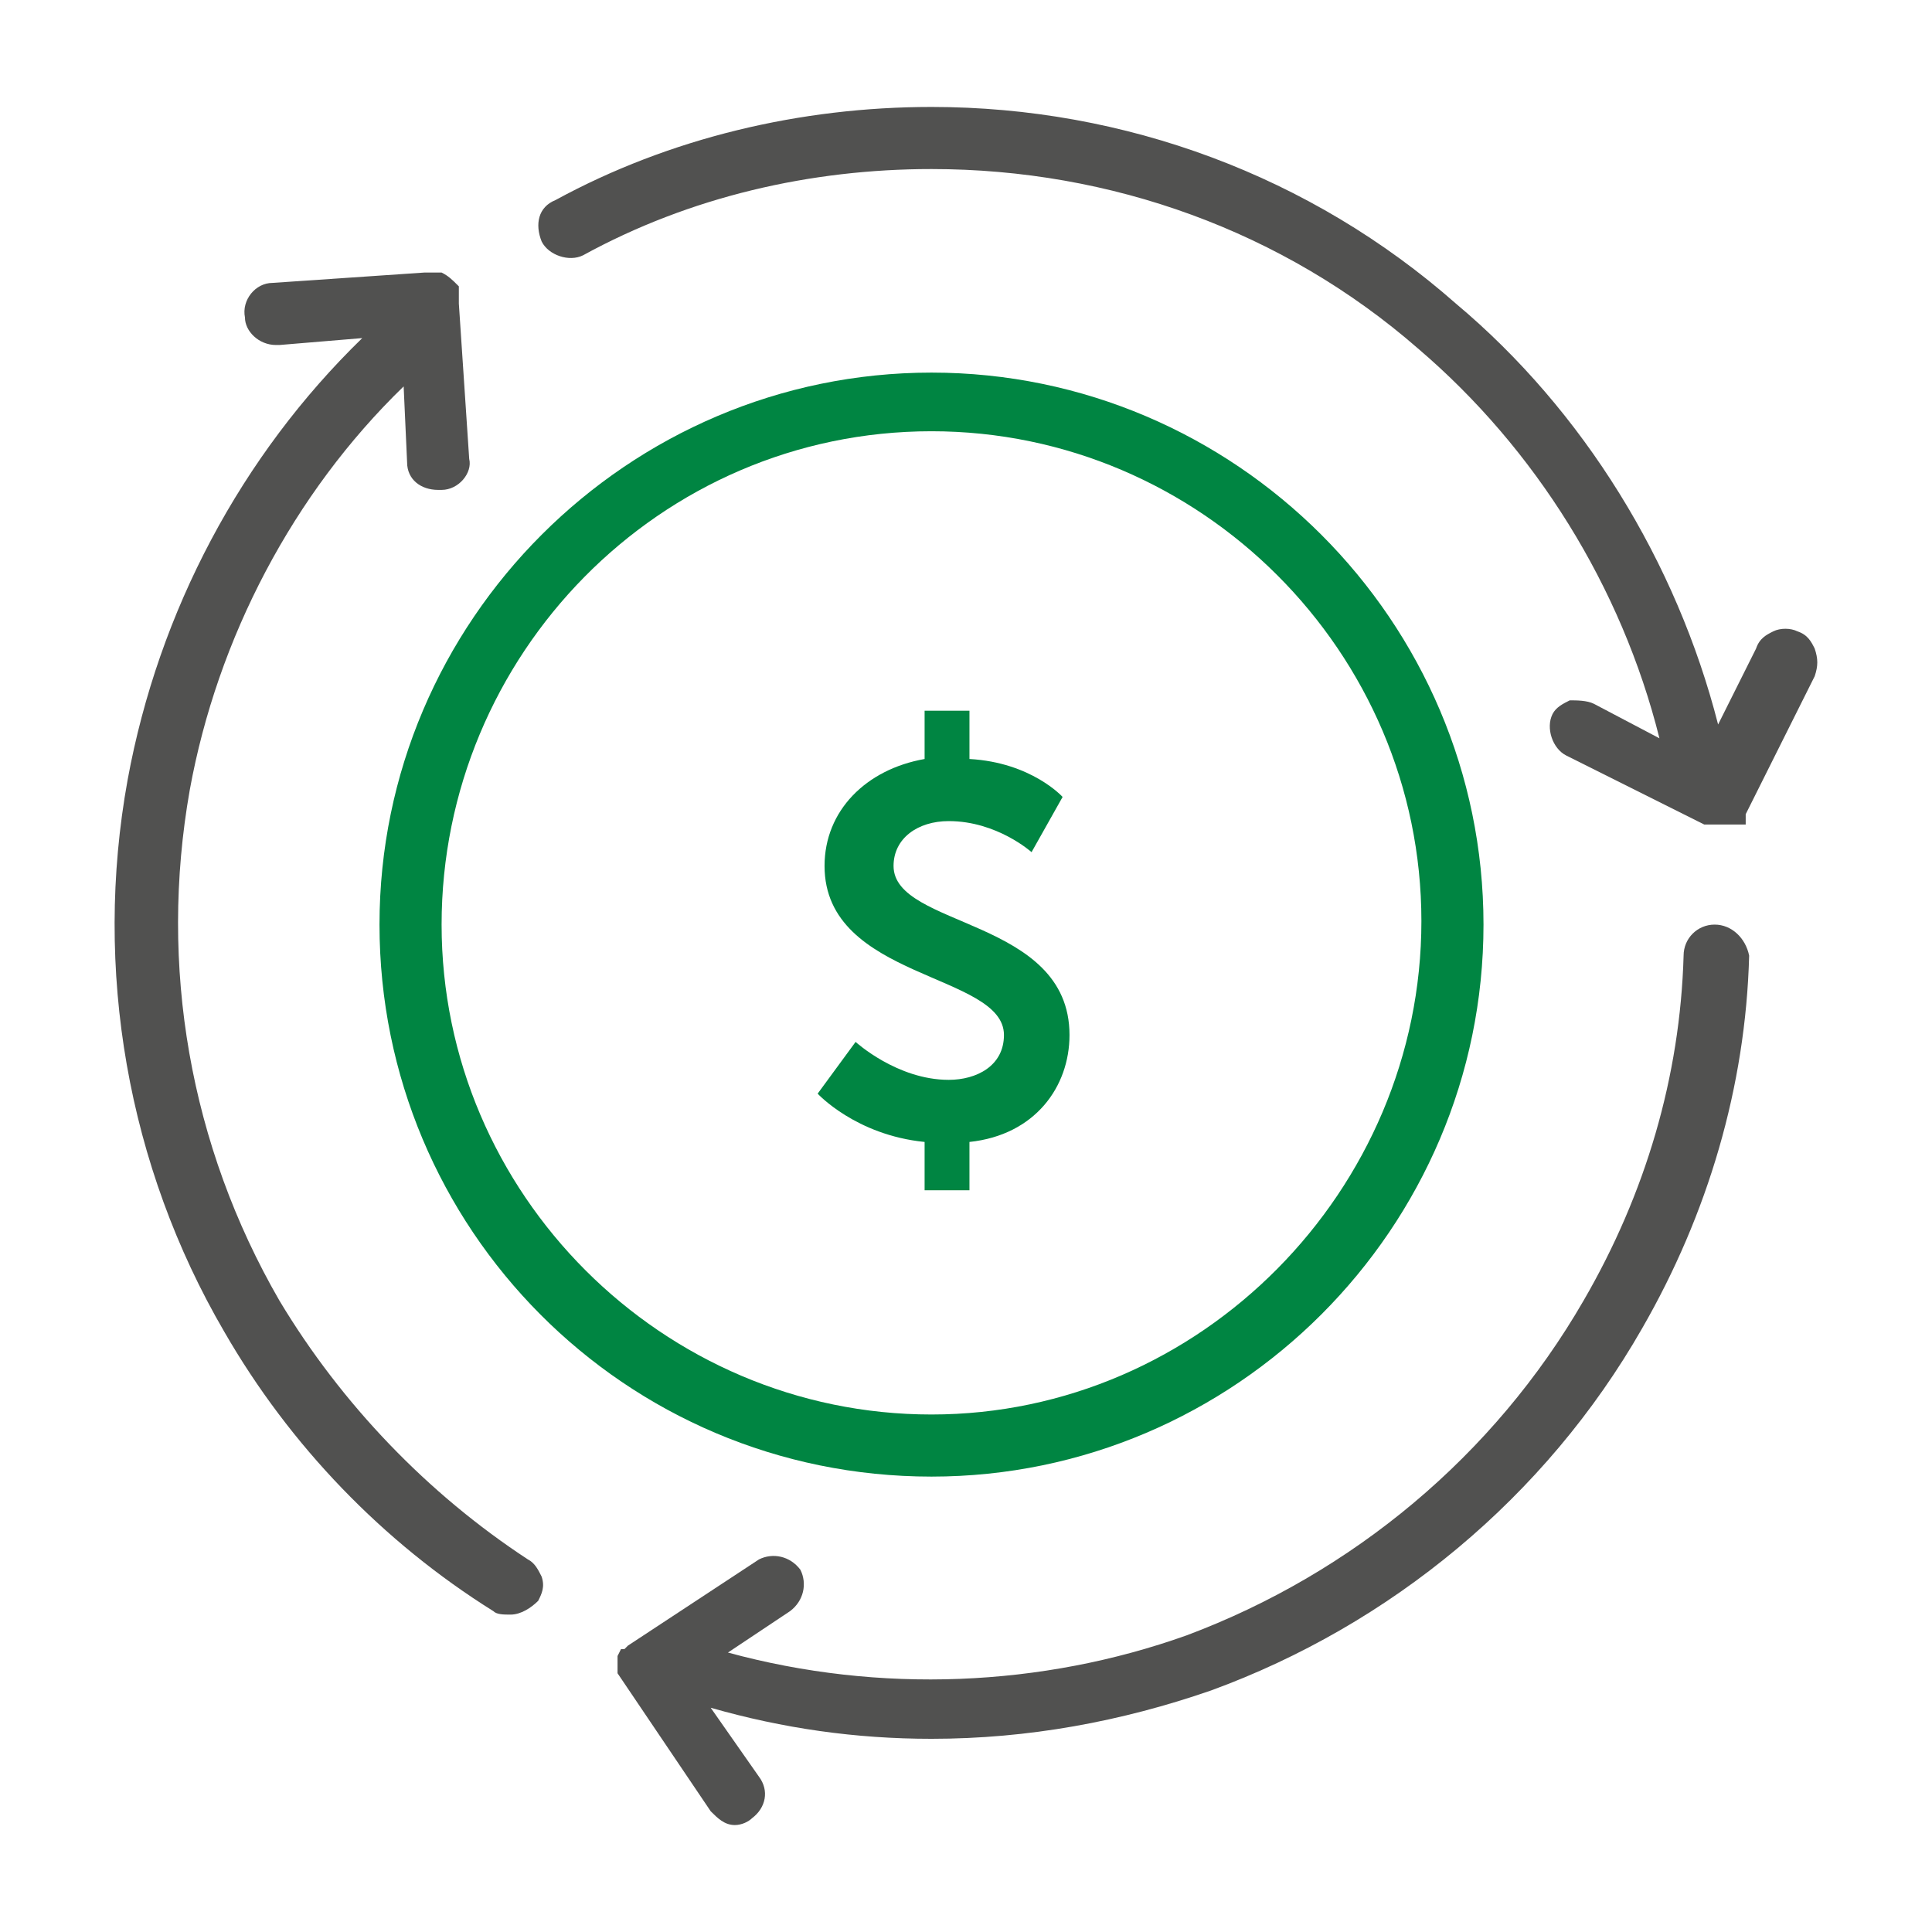
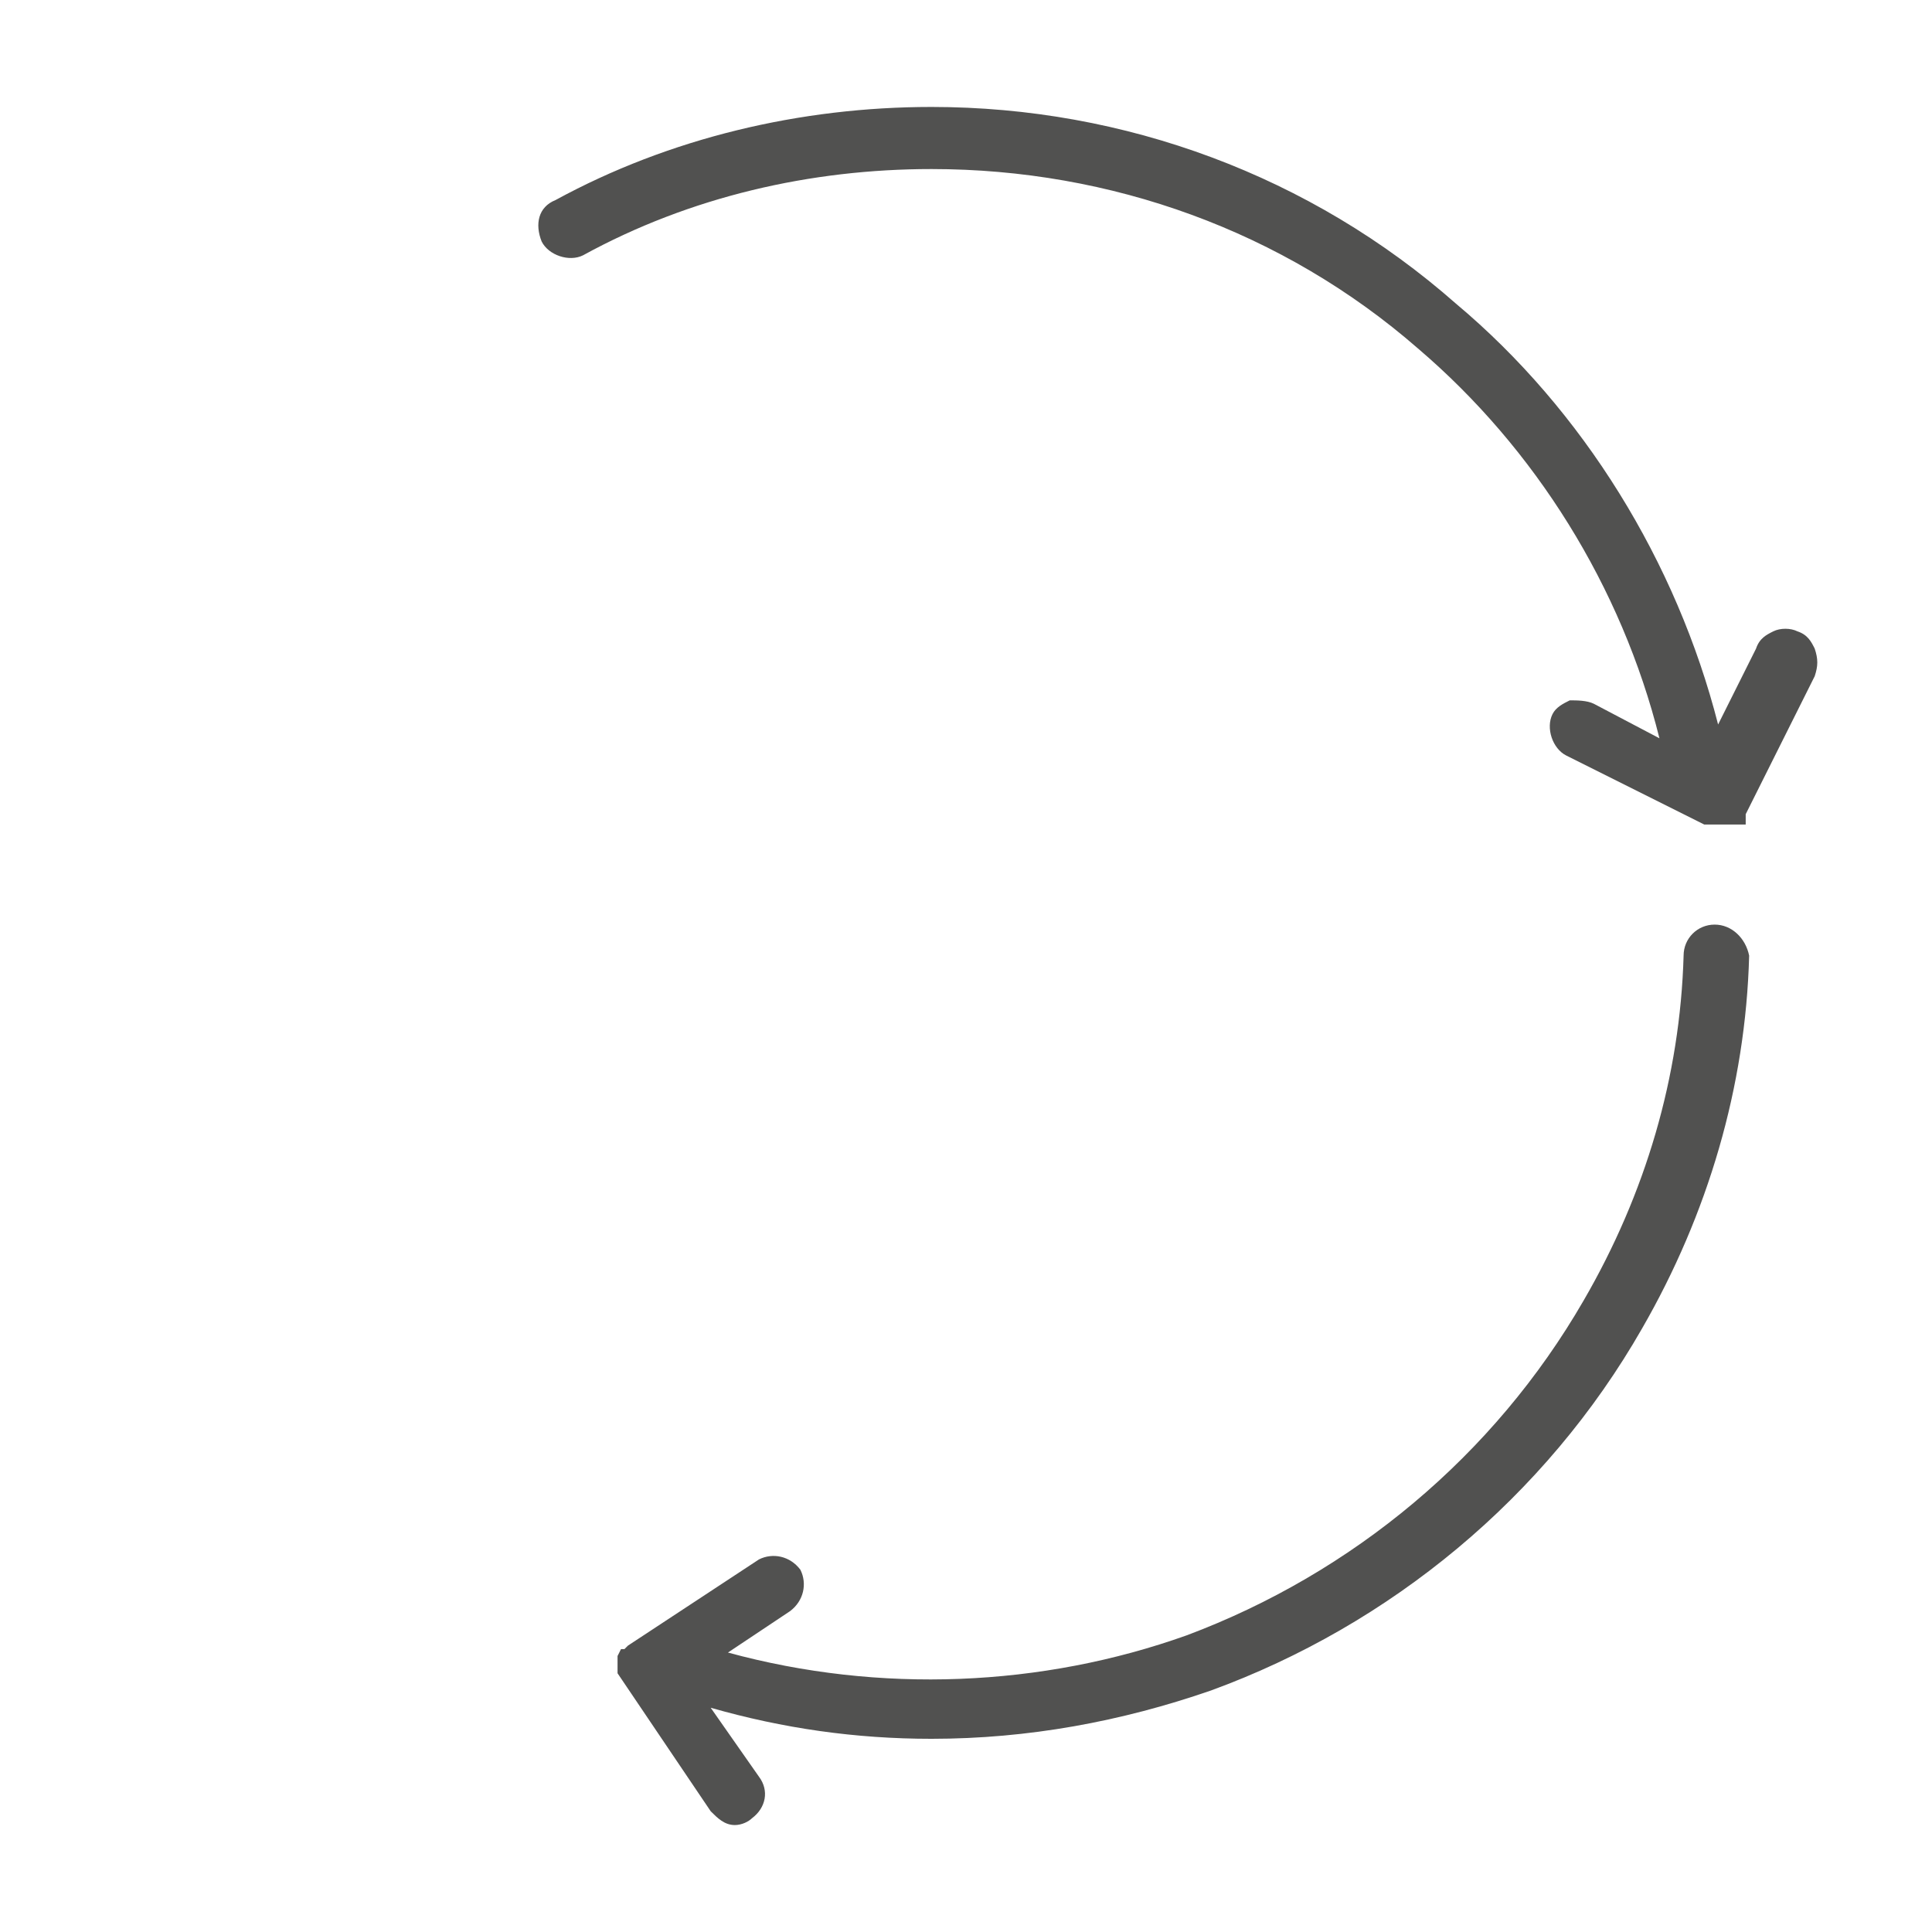
<svg xmlns="http://www.w3.org/2000/svg" version="1.1" id="Capa_1" x="0px" y="0px" viewBox="0 0 56 56" style="enable-background:new 0 0 56 56;" xml:space="preserve">
  <style type="text/css">
	.st0{fill:#008542;}
	.st1{fill:#515150;}
</style>
  <g>
-     <path class="st0" d="M27.5,31.3c-1.5,0-2.7-1.1-2.7-1.1l-1.1,1.5c0,0,1.1,1.2,3.1,1.4v1.4h1.3v-1.4c1.9-0.2,2.9-1.6,2.9-3.1   c0-3.4-5.1-3.1-5.1-4.9c0-0.8,0.7-1.3,1.6-1.3c1.4,0,2.4,0.9,2.4,0.9l0.9-1.6c0,0-0.9-1-2.7-1.1v-1.4h-1.3V22   c-1.7,0.3-2.9,1.5-2.9,3.1c0,3.3,5.2,3.1,5.2,4.9C29.1,30.9,28.3,31.3,27.5,31.3z" />
-     <path class="st0" d="M27,42.8c8.8,0,16-7.2,16-16s-7.2-16-16-16s-16,7.2-16,16C11,35.6,18.1,42.8,27,42.8z M27,12.5   c7.8,0,14.2,6.4,14.2,14.2S34.8,41,27,41s-14.2-6.4-14.2-14.2S19.1,12.5,27,12.5z" />
    <path class="st1" d="M52.6,18.8c-0.1-0.2-0.2-0.4-0.5-0.5c-0.2-0.1-0.5-0.1-0.7,0c-0.2,0.1-0.4,0.2-0.5,0.5l-1.1,2.2   c-1.2-4.7-3.9-9.1-7.6-12.2C38,5.1,32.6,3.1,27,3.1c-3.8,0-7.6,0.9-10.9,2.7C15.6,6,15.5,6.5,15.7,7c0.2,0.4,0.8,0.6,1.2,0.4   C20,5.7,23.5,4.9,27,4.9c5.2,0,10.2,1.8,14.1,5.2c3.4,2.9,5.9,6.9,7,11.3l-1.9-1c-0.2-0.1-0.5-0.1-0.7-0.1   c-0.2,0.1-0.4,0.2-0.5,0.4c-0.2,0.4,0,1,0.4,1.2l4,2c0,0,0,0,0.1,0l0,0c0,0,0,0,0.1,0l0,0c0,0,0,0,0.1,0l0,0c0,0,0.1,0,0.1,0h0   l0-0.1l0,0.1c0,0,0,0,0.1,0c0,0,0,0,0.1,0c0,0,0,0,0.1,0s0,0,0.1,0c0,0,0,0,0.1,0l0.1,0c0,0,0,0,0.1,0c0,0,0,0,0.1,0c0,0,0,0,0,0   l0,0l-0.1-0.1l0.1,0.1c0,0,0,0,0,0c0,0,0,0,0,0s0,0,0-0.1c0,0,0,0,0-0.1c0,0,0,0,0-0.1l2-4C52.7,19.3,52.7,19.1,52.6,18.8z" />
-     <path class="st1" d="M15.3,45.2c-2.9-1.9-5.4-4.5-7.2-7.5C5.5,33.2,4.6,28,5.5,22.9c0.8-4.4,3-8.6,6.2-11.7l0.1,2.2   c0,0.5,0.4,0.8,0.9,0.8c0,0,0,0,0.1,0c0.5,0,0.9-0.5,0.8-0.9l-0.3-4.5c0,0,0,0,0,0c0,0,0,0,0-0.1c0,0,0,0,0,0V8.5c0,0,0,0,0-0.1   c0,0,0,0,0-0.1c0,0,0,0,0,0l0,0C13.1,8.1,13,8,12.8,7.9c0,0,0,0-0.1,0c0,0,0,0-0.1,0c0,0,0,0-0.1,0l-0.1,0c0,0,0,0-0.1,0L7.9,8.2   c-0.5,0-0.9,0.5-0.8,1C7.1,9.6,7.5,10,8,10c0,0,0,0,0.1,0l2.4-0.2C7,13.2,4.6,17.7,3.7,22.6c-1,5.5,0,11.2,2.8,16   c1.9,3.3,4.6,6.1,7.8,8.1c0.1,0.1,0.3,0.1,0.5,0.1c0.3,0,0.6-0.2,0.8-0.4c0.1-0.2,0.2-0.4,0.1-0.7C15.6,45.5,15.5,45.3,15.3,45.2z" />
    <path class="st1" d="M49.7,26.8C49.7,26.8,49.7,26.8,49.7,26.8c-0.5,0-0.9,0.4-0.9,0.9c-0.1,3.5-1.1,6.9-2.9,10   c-2.6,4.5-6.7,7.9-11.5,9.7c-4.2,1.5-8.9,1.7-13.3,0.5l1.8-1.2c0.4-0.3,0.5-0.8,0.3-1.2c-0.3-0.4-0.8-0.5-1.2-0.3l-3.8,2.5   l-0.1,0.1c0,0,0,0,0,0l0,0l0.1,0.1l-0.1-0.1L18,47.8c0,0,0,0,0,0l-0.1,0.2c0,0,0,0,0,0c0,0,0,0,0,0.1l0,0.1c0,0,0,0,0,0v0.1   c0,0,0,0,0,0c0,0,0,0,0,0.1c0,0,0,0,0,0.1l0,0c0,0,0,0,0,0c0,0,0,0,0,0l2.7,4c0.2,0.2,0.4,0.4,0.7,0.4c0.2,0,0.4-0.1,0.5-0.2   c0.4-0.3,0.5-0.8,0.2-1.2l-1.4-2c2.1,0.6,4.2,0.9,6.4,0.9c2.8,0,5.5-0.5,8.1-1.4c5.2-1.9,9.7-5.6,12.5-10.5c1.9-3.3,3-7,3.1-10.8   C50.6,27.2,50.2,26.8,49.7,26.8z" />
  </g>
</svg>